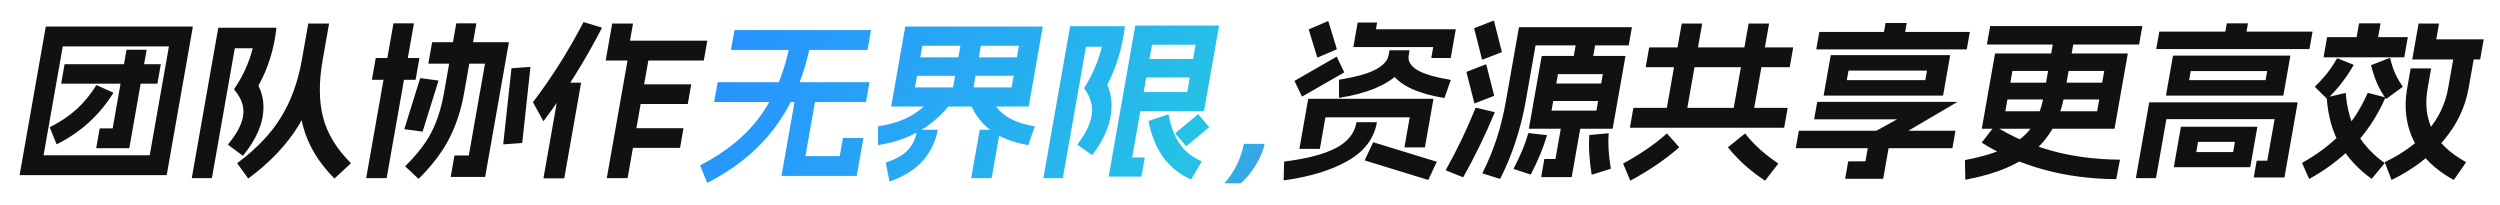
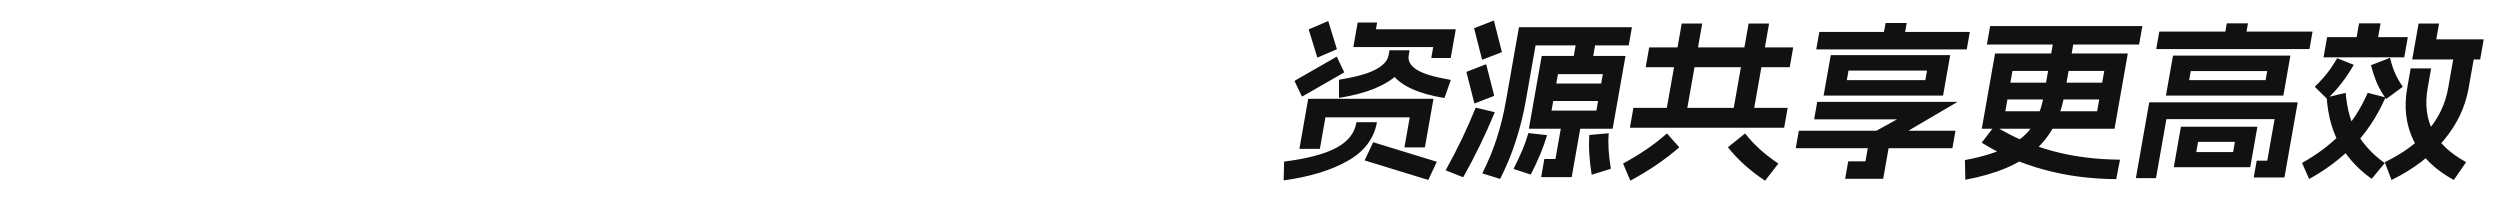
<svg xmlns="http://www.w3.org/2000/svg" width="586" height="48" viewBox="0 0 586 48" fill="none">
-   <path d="M10.721 6.303C10.726 6.277 10.728 6.263 10.728 6.263C10.759 6.237 10.788 6.224 10.815 6.224H45.135C45.161 6.224 45.172 6.237 45.168 6.263C45.194 6.263 45.206 6.277 45.201 6.303L39.089 40.968C39.084 40.994 39.068 41.007 39.042 41.007C39.037 41.034 39.021 41.047 38.995 41.047H4.675C4.648 41.047 4.624 41.034 4.602 41.007C4.602 41.007 4.604 40.994 4.609 40.968L10.721 6.303ZM35.094 36.398L39.595 10.872H14.715L10.214 36.398H35.094ZM26.525 21.705C26.569 21.758 26.576 21.797 26.544 21.823C24.944 24.397 23.032 26.695 20.809 28.717C18.617 30.713 16.131 32.407 13.353 33.799C13.321 33.825 13.284 33.812 13.24 33.759L11.68 29.899C11.658 29.872 11.65 29.846 11.654 29.82C11.685 29.794 11.714 29.781 11.741 29.781C14.141 28.573 16.213 27.181 17.957 25.605C19.706 24.003 21.235 22.139 22.544 20.011C22.606 19.959 22.649 19.946 22.671 19.972L26.525 21.705ZM23.352 30.174C23.361 30.122 23.392 30.096 23.446 30.096H26.406L29.642 11.739C29.652 11.686 29.683 11.66 29.736 11.66H34.296C34.35 11.66 34.372 11.686 34.362 11.739L30.32 34.665C30.311 34.718 30.279 34.744 30.226 34.744H22.626C22.573 34.744 22.551 34.718 22.56 34.665L23.352 30.174ZM15.125 15.127C15.134 15.074 15.166 15.048 15.219 15.048H37.619C37.672 15.048 37.694 15.074 37.685 15.127L36.907 19.539C36.898 19.591 36.867 19.617 36.813 19.617H14.413C14.36 19.617 14.338 19.591 14.347 19.539L15.125 15.127ZM77.06 5.515C77.113 5.515 77.135 5.541 77.126 5.594L75.647 13.984C74.623 19.788 72.727 24.948 69.957 29.465C67.192 33.956 63.294 38.066 58.263 41.795C58.227 41.848 58.187 41.848 58.143 41.795L55.634 38.329C55.612 38.303 55.634 38.25 55.702 38.171C60.156 34.836 63.544 31.277 65.864 27.496C68.215 23.688 69.85 19.184 70.766 13.984L72.246 5.594C72.255 5.541 72.287 5.515 72.34 5.515H77.06ZM75.567 13.984C75.62 13.984 75.642 14.011 75.633 14.063C74.716 19.263 74.751 23.754 75.737 27.535C76.724 31.317 78.872 34.862 82.182 38.171C82.221 38.25 82.225 38.303 82.194 38.329L78.463 41.795C78.4 41.848 78.36 41.848 78.343 41.795C74.627 38.066 72.178 33.956 70.997 29.465C69.815 24.975 69.731 19.854 70.746 14.102C70.76 14.024 70.793 13.984 70.847 13.984H75.567ZM64.726 6.5C64.753 6.5 64.764 6.513 64.759 6.539C64.786 6.539 64.797 6.552 64.792 6.579C64.237 11.542 62.83 16.046 60.57 20.09C61.381 21.692 61.773 23.399 61.747 25.211C61.747 27.023 61.339 28.888 60.521 30.805C59.707 32.696 58.536 34.573 57.007 36.438C56.945 36.49 56.902 36.504 56.88 36.477L53.485 33.956C53.441 33.904 53.434 33.864 53.466 33.838C54.923 32.078 55.925 30.477 56.473 29.032C57.052 27.561 57.205 26.17 56.929 24.857C56.654 23.544 55.964 22.244 54.857 20.957C54.871 20.878 54.894 20.825 54.925 20.799C56.932 17.884 58.37 14.72 59.239 11.306H55.039L49.684 41.677C49.674 41.73 49.643 41.756 49.59 41.756H45.03C44.976 41.756 44.954 41.73 44.964 41.677L51.152 6.579C51.157 6.552 51.159 6.539 51.159 6.539C51.191 6.513 51.219 6.5 51.246 6.5H64.726ZM98.236 13.59C98.289 13.59 98.311 13.617 98.302 13.669L97.427 18.633C97.418 18.685 97.386 18.711 97.333 18.711H87.253C87.2 18.711 87.178 18.685 87.187 18.633L88.062 13.669C88.071 13.617 88.103 13.59 88.156 13.59H98.236ZM96.947 5.476C97 5.476 97.022 5.502 97.013 5.554L90.644 41.677C90.634 41.73 90.603 41.756 90.55 41.756H85.91C85.856 41.756 85.834 41.73 85.844 41.677L92.213 5.554C92.222 5.502 92.253 5.476 92.307 5.476H96.947ZM111.587 5.476C111.64 5.476 111.662 5.502 111.653 5.554L108.798 21.745C108.094 25.736 106.931 29.308 105.309 32.459C103.686 35.611 101.322 38.736 98.216 41.835C98.126 41.887 98.071 41.9 98.049 41.874L95.029 39.038C94.985 38.985 94.978 38.946 95.01 38.92C97.785 36.188 99.823 33.549 101.126 31.002C102.46 28.428 103.444 25.342 104.078 21.745L106.933 5.554C106.942 5.502 106.973 5.476 107.027 5.476H111.587ZM102.705 18.869C102.759 18.869 102.781 18.895 102.771 18.948L99.088 30.765C99.078 30.818 99.047 30.844 98.994 30.844L94.851 30.293C94.797 30.293 94.775 30.266 94.785 30.214L98.469 18.396C98.478 18.344 98.509 18.317 98.562 18.317L102.705 18.869ZM124.268 15.678C124.321 15.678 124.343 15.704 124.334 15.757L122.415 33.444C122.406 33.497 122.375 33.523 122.321 33.523L118.026 33.838C117.972 33.838 117.95 33.812 117.96 33.759L119.878 16.072C119.888 16.02 119.919 15.993 119.972 15.993L124.268 15.678ZM119.209 9.887C119.236 9.887 119.247 9.901 119.242 9.927C119.269 9.927 119.28 9.94 119.275 9.966L113.732 41.401C113.727 41.428 113.712 41.441 113.685 41.441C113.681 41.467 113.665 41.48 113.638 41.48H105.718C105.665 41.48 105.643 41.454 105.652 41.401L106.513 36.517C106.523 36.464 106.554 36.438 106.607 36.438H109.887L113.68 14.93H100.48C100.426 14.93 100.404 14.903 100.414 14.851L101.275 9.966C101.284 9.914 101.316 9.887 101.369 9.887H119.209ZM160.133 30.056C160.186 30.056 160.208 30.083 160.199 30.135L159.414 34.586C159.404 34.639 159.373 34.665 159.32 34.665H146C145.947 34.665 145.924 34.639 145.934 34.586L146.719 30.135C146.728 30.083 146.759 30.056 146.813 30.056H160.133ZM161.945 19.775C161.999 19.775 162.021 19.801 162.012 19.854L161.227 24.305C161.217 24.358 161.186 24.384 161.133 24.384H147.813C147.759 24.384 147.737 24.358 147.747 24.305L148.532 19.854C148.541 19.801 148.572 19.775 148.625 19.775H161.945ZM152.302 11.857C152.355 11.857 152.377 11.883 152.368 11.936L147.123 41.677C147.114 41.73 147.083 41.756 147.03 41.756H142.31C142.256 41.756 142.234 41.73 142.243 41.677L147.488 11.936C147.497 11.883 147.528 11.857 147.582 11.857H152.302ZM148.3 5.515C148.353 5.515 148.375 5.541 148.366 5.594L147.671 9.533H165.711C165.765 9.533 165.787 9.559 165.777 9.612L164.986 14.102C164.976 14.155 164.945 14.181 164.892 14.181H142.052C142.025 14.181 141.998 14.181 141.972 14.181C141.976 14.155 141.981 14.129 141.986 14.102L143.486 5.594C143.495 5.541 143.527 5.515 143.58 5.515H148.3ZM136.135 19.381C136.188 19.381 136.21 19.407 136.201 19.46L132.277 41.717C132.267 41.769 132.236 41.795 132.183 41.795H127.463C127.409 41.795 127.387 41.769 127.397 41.717L131.321 19.46C131.33 19.407 131.362 19.381 131.415 19.381H136.135ZM141.053 6.46C141.075 6.487 141.084 6.513 141.079 6.539C141.106 6.539 141.104 6.552 141.072 6.579C139.125 10.36 137.001 14.089 134.7 17.766C132.398 21.442 129.975 24.975 127.431 28.363C127.4 28.389 127.384 28.402 127.384 28.402C127.384 28.402 127.373 28.389 127.351 28.363L124.955 24.029C124.933 24.003 124.925 23.977 124.929 23.951C124.934 23.924 124.952 23.898 124.983 23.872C129.285 18.226 133.207 12.015 136.748 5.239C136.78 5.213 136.795 5.2 136.795 5.2C136.827 5.174 136.853 5.174 136.875 5.2L141.053 6.46Z" fill="#111111" />
  <path d="M313.26 13.315C313.292 13.288 313.329 13.302 313.374 13.354L315.068 16.899C315.09 16.926 315.07 16.965 315.008 17.017L305.261 22.611C305.23 22.637 305.192 22.624 305.148 22.572L303.453 19.026C303.431 19 303.452 18.961 303.514 18.908L313.26 13.315ZM311.253 4.963C311.284 4.937 311.322 4.95 311.366 5.003L313.347 11.463C313.369 11.489 313.349 11.529 313.286 11.581L308.873 13.472C308.841 13.498 308.804 13.485 308.76 13.433L306.779 6.972C306.757 6.946 306.777 6.907 306.84 6.854L311.253 4.963ZM322.717 5.279C322.771 5.279 322.793 5.305 322.784 5.357L322.52 6.854H341.16C341.186 6.854 341.197 6.867 341.193 6.894C341.219 6.894 341.23 6.907 341.226 6.933L340.066 13.512C340.056 13.564 340.025 13.59 339.972 13.59H335.572C335.519 13.59 335.496 13.564 335.506 13.512L335.943 11.03H317.303C317.277 11.03 317.25 11.03 317.223 11.03C317.228 11.004 317.233 10.977 317.237 10.951L318.224 5.357C318.233 5.305 318.264 5.279 318.317 5.279H322.717ZM330.123 12.96C330.15 12.96 330.161 12.973 330.156 12.999C330.183 12.999 330.194 13.013 330.189 13.039C329.989 14.326 330.645 15.442 332.159 16.387C333.677 17.306 336.273 18.081 339.949 18.711C340.029 18.711 340.064 18.738 340.055 18.79L338.613 22.887C338.608 22.913 338.59 22.939 338.559 22.966C338.559 22.966 338.545 22.966 338.519 22.966C335.46 22.467 332.907 21.745 330.861 20.799C328.814 19.854 327.333 18.724 326.418 17.411C325.503 16.098 325.184 14.654 325.462 13.078C325.467 13.052 325.471 13.026 325.476 12.999C325.507 12.973 325.536 12.96 325.563 12.96H330.123ZM325.677 11.857C325.687 11.805 325.718 11.778 325.771 11.778H330.331C330.358 11.778 330.369 11.791 330.364 11.818C330.391 11.818 330.402 11.831 330.397 11.857L330.203 12.96C329.921 14.562 329.09 16.02 327.712 17.333C326.36 18.646 324.519 19.788 322.188 20.76C319.861 21.705 317.12 22.427 313.966 22.926C313.886 22.926 313.85 22.9 313.86 22.848L313.862 18.751C313.867 18.724 313.869 18.711 313.869 18.711C313.9 18.685 313.929 18.672 313.956 18.672C316.537 18.252 318.649 17.766 320.293 17.214C321.941 16.637 323.175 15.993 323.993 15.284C324.838 14.575 325.335 13.8 325.483 12.96L325.677 11.857ZM335.924 23.163C335.951 23.163 335.962 23.176 335.957 23.202C335.984 23.202 335.995 23.215 335.99 23.241L334.011 34.468C334.001 34.521 333.97 34.547 333.917 34.547H329.277C329.223 34.547 329.201 34.521 329.211 34.468L330.44 27.496H310.68L309.388 34.823C309.379 34.875 309.347 34.902 309.294 34.902H304.654C304.601 34.902 304.579 34.875 304.588 34.823L306.63 23.241C306.635 23.215 306.637 23.202 306.637 23.202C306.668 23.176 306.697 23.163 306.724 23.163H335.924ZM336.726 37.895C336.77 37.948 336.777 37.987 336.745 38.014L334.823 42.11C334.76 42.163 334.718 42.176 334.696 42.15L319.935 37.62C319.891 37.567 319.884 37.528 319.916 37.502L321.838 33.405C321.901 33.352 321.943 33.339 321.965 33.365L336.726 37.895ZM317.938 28.756C317.942 28.73 317.947 28.704 317.952 28.678C317.983 28.651 318.012 28.638 318.039 28.638H322.679C322.732 28.638 322.754 28.665 322.745 28.717C322.047 32.525 319.772 35.519 315.921 37.698C312.065 39.904 307.09 41.428 300.995 42.268C300.915 42.268 300.88 42.242 300.889 42.189L300.999 37.935C301.009 37.882 301.04 37.856 301.093 37.856C306.356 37.2 310.367 36.149 313.129 34.705C315.89 33.26 317.493 31.277 317.938 28.756ZM361.361 13.196C361.371 13.144 361.402 13.118 361.455 13.118H380.935C380.989 13.118 381.011 13.144 381.001 13.196L378.022 30.096C378.012 30.148 377.981 30.174 377.928 30.174H358.448C358.394 30.174 358.372 30.148 358.382 30.096L361.361 13.196ZM375.705 17.372H365.185L363.678 25.92H374.198L375.705 17.372ZM350.295 26.275C350.349 26.275 350.371 26.301 350.361 26.354C348.182 31.606 345.733 36.648 343.014 41.48C342.952 41.533 342.909 41.546 342.887 41.52L338.925 39.944C338.881 39.891 338.875 39.852 338.906 39.826C340.27 37.383 341.523 34.967 342.664 32.577C343.805 30.188 344.871 27.772 345.862 25.329C345.92 25.303 345.965 25.277 345.996 25.25L350.295 26.275ZM362.544 31.671C362.597 31.671 362.619 31.698 362.61 31.75C361.804 34.508 360.549 37.541 358.845 40.85C358.783 40.902 358.74 40.916 358.718 40.889L354.861 39.629C354.839 39.602 354.819 39.563 354.801 39.511C355.613 37.935 356.294 36.49 356.845 35.177C357.397 33.864 357.851 32.577 358.206 31.317C358.22 31.238 358.254 31.199 358.307 31.199L362.544 31.671ZM348.268 15.087C348.299 15.061 348.337 15.074 348.381 15.127L350.223 22.375C350.245 22.401 350.225 22.441 350.162 22.493L345.696 24.226C345.665 24.253 345.627 24.239 345.583 24.187L343.741 16.939C343.719 16.912 343.74 16.873 343.802 16.82L348.268 15.087ZM370.703 28.047C370.756 28.047 370.778 28.074 370.769 28.126L368.421 41.441C368.412 41.493 368.381 41.52 368.327 41.52H361.327C361.274 41.52 361.252 41.493 361.261 41.441L361.983 37.344C361.993 37.291 362.024 37.265 362.077 37.265H364.597L366.209 28.126C366.218 28.074 366.249 28.047 366.303 28.047H370.703ZM350.074 4.845C350.105 4.819 350.143 4.832 350.187 4.885L352.029 12.133C352.051 12.159 352.031 12.198 351.968 12.251L347.502 13.984C347.471 14.011 347.433 13.997 347.389 13.945L345.547 6.697C345.525 6.67 345.546 6.631 345.608 6.579L350.074 4.845ZM377.02 31.238C377.073 31.238 377.095 31.264 377.086 31.317C376.879 33.549 377.04 36.267 377.568 39.471C377.59 39.497 377.57 39.537 377.508 39.589L373.191 40.929C373.16 40.955 373.122 40.942 373.078 40.889C372.823 39.313 372.643 37.764 372.538 36.241C372.438 34.691 372.435 33.195 372.53 31.75C372.544 31.671 372.577 31.632 372.631 31.632L377.02 31.238ZM382.443 6.382C382.496 6.382 382.518 6.408 382.509 6.46L381.787 10.557C381.777 10.61 381.746 10.636 381.693 10.636H359.933L357.634 23.675C357.069 26.879 356.293 29.991 355.308 33.011C354.353 36.005 353.139 38.959 351.665 41.874C351.633 41.9 351.604 41.913 351.578 41.913C351.573 41.94 351.56 41.94 351.538 41.913L347.52 40.653C347.476 40.6 347.47 40.561 347.501 40.535C348.858 37.83 349.977 35.112 350.859 32.38C351.745 29.623 352.457 26.721 352.994 23.675L356.029 6.46C356.034 6.434 356.036 6.421 356.036 6.421C356.067 6.395 356.096 6.382 356.123 6.382H382.443ZM377.516 19.578C377.569 19.578 377.591 19.604 377.582 19.657L376.888 23.596C376.878 23.648 376.847 23.675 376.794 23.675H361.874C361.82 23.675 361.798 23.648 361.808 23.596L362.502 19.657C362.511 19.604 362.543 19.578 362.596 19.578H377.516ZM374.188 8.509C374.241 8.509 374.263 8.535 374.254 8.588L373.094 15.166C373.085 15.219 373.053 15.245 373 15.245H368.6C368.547 15.245 368.525 15.219 368.534 15.166L369.694 8.588C369.703 8.535 369.735 8.509 369.788 8.509H374.188ZM420.249 11.109C420.303 11.109 420.325 11.135 420.316 11.187L419.524 15.678C419.514 15.731 419.483 15.757 419.43 15.757H385.83C385.776 15.757 385.754 15.731 385.764 15.678L386.556 11.187C386.565 11.135 386.596 11.109 386.649 11.109H420.249ZM418.949 25.29C419.002 25.29 419.024 25.316 419.015 25.369L418.223 29.859C418.214 29.912 418.183 29.938 418.129 29.938H382.129C382.076 29.938 382.054 29.912 382.063 29.859L382.855 25.369C382.864 25.316 382.896 25.29 382.949 25.29H418.949ZM398.916 5.515C398.969 5.515 398.991 5.541 398.982 5.594L395.113 27.535C395.104 27.588 395.072 27.614 395.019 27.614H390.379C390.326 27.614 390.304 27.588 390.313 27.535L394.182 5.594C394.191 5.541 394.222 5.515 394.276 5.515H398.916ZM414.596 5.515C414.649 5.515 414.671 5.541 414.662 5.594L410.793 27.535C410.784 27.588 410.752 27.614 410.699 27.614H406.059C406.006 27.614 405.984 27.588 405.993 27.535L409.862 5.594C409.871 5.541 409.902 5.515 409.956 5.515H414.596ZM390.639 31.356C390.702 31.304 390.744 31.291 390.766 31.317L393.571 34.468C393.593 34.495 393.586 34.534 393.55 34.586C390.334 37.396 386.56 39.97 382.228 42.307C382.197 42.334 382.159 42.321 382.115 42.268L380.476 38.407C380.454 38.381 380.474 38.342 380.537 38.289C382.455 37.239 384.247 36.149 385.913 35.02C387.579 33.891 389.154 32.669 390.639 31.356ZM409.006 31.317C409.037 31.291 409.075 31.304 409.119 31.356C411.053 33.851 413.605 36.162 416.777 38.289C416.821 38.342 416.827 38.381 416.796 38.407L413.795 42.268C413.733 42.321 413.69 42.334 413.668 42.307C411.996 41.204 410.422 39.996 408.947 38.683C407.499 37.37 406.206 36.005 405.07 34.586C405.052 34.534 405.059 34.495 405.091 34.468L409.006 31.317ZM429.116 12.999C429.121 12.973 429.123 12.96 429.123 12.96C429.154 12.934 429.183 12.921 429.21 12.921H457.05C457.077 12.921 457.088 12.934 457.083 12.96C457.11 12.96 457.121 12.973 457.116 12.999L455.47 22.335C455.465 22.362 455.447 22.388 455.416 22.414C455.416 22.414 455.403 22.414 455.376 22.414H427.536C427.509 22.414 427.483 22.414 427.456 22.414C427.461 22.388 427.465 22.362 427.47 22.335L429.116 12.999ZM451.691 16.545H433.291L432.895 18.79H451.295L451.691 16.545ZM458.799 23.872C458.826 23.872 458.823 23.885 458.792 23.911L442.953 33.208L441.432 41.835C441.427 41.861 441.411 41.874 441.385 41.874C441.38 41.9 441.364 41.913 441.338 41.913H432.578C432.524 41.913 432.502 41.887 432.512 41.835L433.206 37.895C433.215 37.843 433.247 37.817 433.3 37.817H437.26L438.371 31.514C438.407 31.461 438.441 31.422 438.472 31.396L444.677 27.968H425.317C425.263 27.968 425.241 27.942 425.25 27.89L425.945 23.951C425.954 23.898 425.986 23.872 426.039 23.872H458.799ZM458.284 30.647C458.338 30.647 458.36 30.674 458.35 30.726L457.656 34.665C457.647 34.718 457.615 34.744 457.562 34.744H421.002C420.949 34.744 420.927 34.718 420.936 34.665L421.63 30.726C421.64 30.674 421.671 30.647 421.724 30.647H458.284ZM461.648 7.485C461.702 7.485 461.724 7.511 461.715 7.563L461.02 11.503C461.011 11.555 460.979 11.581 460.926 11.581H425.806C425.753 11.581 425.731 11.555 425.74 11.503L426.435 7.563C426.444 7.511 426.475 7.485 426.528 7.485H461.648ZM446.857 5.397C446.91 5.397 446.932 5.423 446.923 5.476L446.221 9.454C446.212 9.507 446.181 9.533 446.127 9.533H441.327C441.274 9.533 441.252 9.507 441.261 9.454L441.963 5.476C441.972 5.423 442.003 5.397 442.057 5.397H446.857ZM467.626 12.605C467.63 12.579 467.632 12.566 467.632 12.566C467.664 12.54 467.693 12.527 467.719 12.527H498.679C498.706 12.527 498.717 12.54 498.712 12.566C498.739 12.566 498.75 12.579 498.746 12.605L495.662 30.096C495.657 30.122 495.639 30.148 495.608 30.174C495.608 30.174 495.594 30.174 495.568 30.174H464.608C464.581 30.174 464.554 30.174 464.528 30.174C464.532 30.148 464.537 30.122 464.542 30.096L467.626 12.605ZM493.237 16.624H471.717L470.05 26.078H491.57L493.237 16.624ZM467.599 29.544C471.758 32.118 476.242 34.061 481.051 35.374C485.859 36.687 491.112 37.37 496.81 37.423C496.89 37.423 496.925 37.449 496.916 37.502L496.058 41.913C496.048 41.966 496.017 41.992 495.964 41.992C489.92 41.94 484.278 41.191 479.04 39.747C473.823 38.329 469.005 36.241 464.584 33.483C464.54 33.431 464.534 33.392 464.565 33.365L467.472 29.584C467.534 29.531 467.577 29.518 467.599 29.544ZM486.27 8.272C486.323 8.272 486.345 8.299 486.336 8.351L483.842 22.493C482.921 27.719 480.639 31.96 476.999 35.217C473.384 38.473 467.979 40.771 460.783 42.11C460.694 42.163 460.656 42.15 460.67 42.071L460.582 37.58C460.591 37.528 460.622 37.502 460.676 37.502C464.841 36.714 468.171 35.676 470.664 34.389C473.185 33.103 475.078 31.514 476.345 29.623C477.643 27.706 478.542 25.329 479.042 22.493L481.536 8.351C481.545 8.299 481.576 8.272 481.63 8.272H486.27ZM495.071 19.381C495.124 19.381 495.146 19.407 495.137 19.46L494.47 23.241C494.461 23.294 494.43 23.32 494.376 23.32H468.216C468.163 23.32 468.141 23.294 468.15 23.241L468.817 19.46C468.826 19.407 468.857 19.381 468.911 19.381H495.071ZM502.092 6.106C502.145 6.106 502.167 6.132 502.158 6.185L501.421 10.36C501.412 10.413 501.381 10.439 501.328 10.439H465.808C465.754 10.439 465.732 10.413 465.741 10.36L466.478 6.185C466.487 6.132 466.518 6.106 466.572 6.106H502.092ZM509.335 13.118C509.34 13.091 509.342 13.078 509.342 13.078C509.373 13.052 509.402 13.039 509.429 13.039H536.789C536.816 13.039 536.827 13.052 536.822 13.078C536.849 13.078 536.86 13.091 536.855 13.118L535.23 22.335C535.225 22.362 535.207 22.388 535.176 22.414C535.176 22.414 535.163 22.414 535.136 22.414H507.776C507.749 22.414 507.723 22.414 507.696 22.414C507.701 22.388 507.705 22.362 507.71 22.335L509.335 13.118ZM531.43 16.663H513.51L513.135 18.79H531.055L531.43 16.663ZM511.197 29.781C511.202 29.754 511.204 29.741 511.204 29.741C511.235 29.715 511.264 29.702 511.291 29.702H529.051C529.078 29.702 529.089 29.715 529.084 29.741C529.111 29.741 529.122 29.754 529.117 29.781L527.471 39.117C527.466 39.143 527.451 39.156 527.424 39.156C527.419 39.182 527.404 39.195 527.377 39.195H509.617C509.59 39.195 509.566 39.182 509.544 39.156C509.544 39.156 509.546 39.143 509.551 39.117L511.197 29.781ZM523.866 33.247H515.226L514.802 35.65H523.442L523.866 33.247ZM538.498 23.99C538.525 23.99 538.536 24.003 538.531 24.029C538.558 24.029 538.569 24.042 538.564 24.069L535.487 41.52C535.483 41.546 535.467 41.559 535.44 41.559C535.436 41.585 535.42 41.598 535.393 41.598H528.353C528.3 41.598 528.278 41.572 528.287 41.52L528.954 37.738C528.963 37.685 528.995 37.659 529.048 37.659H531.448L533.164 27.929H507.804L505.379 41.677C505.37 41.73 505.339 41.756 505.286 41.756H500.726C500.672 41.756 500.65 41.73 500.659 41.677L503.764 24.069C503.769 24.042 503.771 24.029 503.771 24.029C503.802 24.003 503.831 23.99 503.858 23.99H538.498ZM541.982 7.406C542.036 7.406 542.058 7.432 542.048 7.485L541.354 11.424C541.345 11.476 541.313 11.503 541.26 11.503H505.5C505.447 11.503 505.425 11.476 505.434 11.424L506.128 7.485C506.138 7.432 506.169 7.406 506.222 7.406H541.982ZM526.843 5.476C526.896 5.476 526.918 5.502 526.909 5.554L526.235 9.375C526.226 9.428 526.195 9.454 526.141 9.454H521.341C521.288 9.454 521.266 9.428 521.275 9.375L521.949 5.554C521.958 5.502 521.989 5.476 522.043 5.476H526.843ZM580.166 11.581C580.219 11.581 580.241 11.608 580.232 11.66L578.642 20.681C577.859 25.119 575.915 29.19 572.808 32.893C569.729 36.596 565.678 39.681 560.656 42.15C560.625 42.176 560.587 42.163 560.543 42.11L559.011 38.092C558.989 38.066 559.01 38.027 559.072 37.974C563.389 35.873 566.763 33.378 569.192 30.49C571.648 27.601 573.198 24.331 573.842 20.681L575.432 11.66C575.441 11.608 575.473 11.581 575.526 11.581H580.166ZM569.781 16.033C569.835 16.033 569.857 16.059 569.847 16.111L569.042 20.681C568.389 24.384 568.77 27.666 570.185 30.529C571.6 33.392 574.203 35.873 577.992 37.974C578.036 38.027 578.043 38.066 578.011 38.092L575.223 42.11C575.16 42.163 575.118 42.176 575.096 42.15C570.673 39.707 567.56 36.648 565.754 32.971C563.954 29.268 563.45 25.172 564.242 20.681L565.047 16.111C565.057 16.059 565.088 16.033 565.141 16.033H569.781ZM571.636 5.515C571.689 5.515 571.711 5.541 571.702 5.594L571.063 9.218H582.103C582.156 9.218 582.178 9.244 582.169 9.297L581.363 13.866C581.354 13.919 581.323 13.945 581.269 13.945H565.509C565.483 13.945 565.456 13.945 565.429 13.945C565.434 13.919 565.439 13.892 565.443 13.866L566.902 5.594C566.911 5.541 566.942 5.515 566.996 5.515H571.636ZM551.654 15.166C551.698 15.219 551.704 15.258 551.673 15.284C550.791 16.807 549.85 18.212 548.85 19.499C547.881 20.76 546.788 21.968 545.571 23.123C545.54 23.149 545.508 23.176 545.477 23.202C545.477 23.202 545.466 23.189 545.444 23.163L542.65 20.405C542.606 20.353 542.6 20.313 542.631 20.287C543.405 19.526 544.093 18.803 544.693 18.12C545.293 17.438 545.845 16.729 546.348 15.993C546.928 15.127 547.409 14.365 547.791 13.709C547.854 13.656 547.896 13.643 547.918 13.669L551.654 15.166ZM560.132 13.59C560.163 13.564 560.201 13.577 560.245 13.63C560.586 15.022 560.986 16.23 561.446 17.254C561.905 18.278 562.487 19.289 563.191 20.287C563.213 20.313 563.193 20.353 563.13 20.405L559.364 23.163C559.333 23.189 559.295 23.176 559.251 23.123C558.459 22.02 557.774 20.838 557.196 19.578C556.65 18.291 556.177 16.886 555.779 15.363C555.757 15.337 555.778 15.297 555.84 15.245L560.132 13.59ZM564.313 8.706C564.366 8.706 564.389 8.732 564.379 8.784L563.574 13.354C563.564 13.406 563.533 13.433 563.48 13.433H544.72C544.666 13.433 544.644 13.406 544.654 13.354L545.459 8.784C545.469 8.732 545.5 8.706 545.553 8.706H564.313ZM557.923 5.476C557.976 5.476 557.998 5.502 557.989 5.554L557.03 10.991C557.021 11.043 556.99 11.069 556.936 11.069H552.056C552.003 11.069 551.981 11.043 551.99 10.991L552.949 5.554C552.958 5.502 552.989 5.476 553.043 5.476H557.923ZM549.767 21.784C549.794 21.784 549.805 21.797 549.8 21.823C549.827 21.823 549.838 21.837 549.833 21.863C550.174 25.828 551.133 29.085 552.711 31.632C554.288 34.179 556.357 36.359 558.918 38.171C558.962 38.224 558.968 38.263 558.937 38.289L555.992 41.835C555.929 41.887 555.887 41.9 555.865 41.874C552.995 39.852 550.612 37.331 548.718 34.311C546.829 31.264 545.714 27.456 545.373 22.887C545.351 22.861 545.34 22.848 545.34 22.848C545.371 22.821 545.4 22.808 545.427 22.808L549.767 21.784ZM559.067 22.808C559.089 22.834 559.108 22.874 559.126 22.926C557.093 27.496 554.542 31.304 551.471 34.35C548.406 37.37 545.028 39.891 541.338 41.913C541.306 41.94 541.269 41.926 541.225 41.874L539.624 38.25C539.602 38.224 539.593 38.197 539.598 38.171C539.624 38.171 539.653 38.158 539.685 38.132C542.995 36.293 545.926 34.114 548.478 31.593C551.06 29.045 553.221 25.789 554.96 21.823C554.991 21.797 555.007 21.784 555.007 21.784C555.038 21.758 555.065 21.758 555.087 21.784L559.067 22.808Z" fill="#111111" />
-   <path d="M204.085 7.051C204.138 7.051 204.16 7.077 204.151 7.13L203.359 11.621C203.35 11.673 203.319 11.7 203.265 11.7H171.425C171.372 11.7 171.35 11.673 171.359 11.621L172.151 7.13C172.16 7.077 172.192 7.051 172.245 7.051H204.085ZM203.732 19.263C203.785 19.263 203.807 19.289 203.798 19.342L203.006 23.832C202.997 23.885 202.965 23.911 202.912 23.911H167.472C167.419 23.911 167.397 23.885 167.406 23.832L168.198 19.342C168.207 19.289 168.238 19.263 168.292 19.263H203.732ZM190.096 9.257C190.149 9.257 190.171 9.283 190.162 9.336C188.783 17.004 186.11 23.622 182.141 29.19C178.173 34.757 172.745 39.3 165.858 42.819C165.827 42.846 165.789 42.833 165.745 42.78L164.12 38.841C164.097 38.815 164.118 38.775 164.18 38.723C170.309 35.571 175.057 31.632 178.424 26.905C181.796 22.152 184.106 16.308 185.355 9.375C185.369 9.297 185.403 9.257 185.456 9.257H190.096ZM191.362 21.587C191.415 21.587 191.437 21.613 191.428 21.666L188.795 36.596H196.835L197.572 32.42C197.581 32.367 197.612 32.341 197.666 32.341H202.306C202.359 32.341 202.381 32.367 202.372 32.42L200.83 41.165C200.825 41.191 200.809 41.204 200.783 41.204C200.778 41.231 200.762 41.244 200.736 41.244H183.256C183.229 41.244 183.205 41.231 183.183 41.204C183.183 41.204 183.185 41.191 183.19 41.165L186.628 21.666C186.637 21.613 186.669 21.587 186.722 21.587H191.362ZM212.177 6.303C212.181 6.277 212.184 6.263 212.184 6.263C212.215 6.237 212.244 6.224 212.271 6.224H244.351C244.377 6.224 244.388 6.237 244.384 6.263C244.41 6.263 244.421 6.277 244.417 6.303L241.138 24.896C241.134 24.922 241.116 24.948 241.084 24.975C241.084 24.975 241.071 24.975 241.044 24.975H208.964C208.938 24.975 208.911 24.975 208.884 24.975C208.889 24.948 208.894 24.922 208.898 24.896L212.177 6.303ZM238.839 10.715H216.199L214.476 20.484H237.116L238.839 10.715ZM219.726 30.411C219.779 30.411 219.801 30.437 219.792 30.49C219.279 33.247 218.109 35.65 216.281 37.698C214.448 39.773 211.886 41.375 208.594 42.504C208.562 42.531 208.525 42.517 208.48 42.465L207.631 38.211C207.609 38.184 207.629 38.145 207.691 38.092C210.075 37.278 211.795 36.293 212.852 35.138C213.941 33.956 214.652 32.42 214.985 30.529C214.99 30.503 214.994 30.477 214.999 30.45C215.03 30.424 215.059 30.411 215.086 30.411H219.726ZM219.501 21.705C219.564 21.653 219.606 21.64 219.628 21.666L223.093 23.793C223.137 23.846 223.143 23.885 223.112 23.911C221.017 26.721 218.527 28.966 215.644 30.647C212.761 32.328 209.511 33.444 205.894 33.996C205.814 33.996 205.778 33.969 205.788 33.917L205.818 29.662C205.827 29.61 205.858 29.584 205.912 29.584C208.951 29.137 211.554 28.284 213.723 27.023C215.892 25.763 217.818 23.99 219.501 21.705ZM234.366 30.411C234.419 30.411 234.441 30.437 234.432 30.49L232.459 41.677C232.45 41.73 232.419 41.756 232.366 41.756H227.726C227.672 41.756 227.65 41.73 227.659 41.677L229.632 30.49C229.641 30.437 229.673 30.411 229.726 30.411H234.366ZM231.548 21.666C231.579 21.64 231.617 21.653 231.661 21.705C232.565 23.99 233.866 25.763 235.563 27.023C237.292 28.257 239.582 29.111 242.432 29.584C242.512 29.584 242.547 29.61 242.538 29.662L241.068 33.917C241.059 33.969 241.027 33.996 240.974 33.996C237.524 33.444 234.655 32.328 232.364 30.647C230.074 28.966 228.377 26.721 227.272 23.911C227.25 23.885 227.27 23.846 227.333 23.793L231.548 21.666ZM240.68 13.433C240.733 13.433 240.755 13.459 240.746 13.512L240.009 17.687C240 17.74 239.969 17.766 239.916 17.766H212.636C212.582 17.766 212.56 17.74 212.569 17.687L213.306 13.512C213.315 13.459 213.346 13.433 213.4 13.433H240.68ZM230.235 8.469C230.288 8.469 230.31 8.496 230.301 8.548L227.814 22.651C227.805 22.703 227.774 22.729 227.72 22.729H223.08C223.027 22.729 223.005 22.703 223.014 22.651L225.501 8.548C225.51 8.496 225.541 8.469 225.595 8.469H230.235ZM273.798 26.826C273.829 26.8 273.867 26.813 273.911 26.866C274.451 29.702 275.339 32 276.576 33.759C277.812 35.519 279.496 36.858 281.627 37.777C281.649 37.803 281.66 37.817 281.66 37.817C281.682 37.843 281.678 37.869 281.646 37.895L279.244 41.992C279.181 42.045 279.139 42.058 279.117 42.032C276.472 40.85 274.311 39.117 272.634 36.832C270.988 34.521 269.854 31.724 269.233 28.441C269.211 28.415 269.231 28.376 269.294 28.323L273.798 26.826ZM280.805 26.787C280.836 26.761 280.863 26.761 280.885 26.787L283.397 29.781C283.419 29.807 283.414 29.833 283.383 29.859L278.085 34.271C278.054 34.298 278.027 34.298 278.005 34.271L275.493 31.277C275.471 31.251 275.476 31.225 275.507 31.199L280.805 26.787ZM281.85 13.827C281.904 13.827 281.926 13.853 281.916 13.905L281.18 18.081C281.171 18.134 281.139 18.16 281.086 18.16H266.446C266.393 18.16 266.371 18.134 266.38 18.081L267.116 13.905C267.126 13.853 267.157 13.827 267.21 13.827H281.85ZM285.672 5.988C285.699 5.988 285.71 6.001 285.705 6.027C285.732 6.027 285.743 6.04 285.739 6.066L282.224 25.999C282.219 26.025 282.201 26.051 282.17 26.078C282.17 26.078 282.157 26.078 282.13 26.078H265.01C264.957 26.078 264.935 26.051 264.944 25.999L265.708 21.666C265.717 21.613 265.749 21.587 265.802 21.587H278.282L280.241 10.478H270.041L265.38 36.911H268.26C268.313 36.911 268.335 36.937 268.326 36.989L267.562 41.322C267.553 41.375 267.521 41.401 267.468 41.401H259.948C259.921 41.401 259.897 41.388 259.875 41.362C259.875 41.362 259.877 41.349 259.882 41.322L266.099 6.066C266.103 6.04 266.105 6.027 266.105 6.027C266.137 6.001 266.166 5.988 266.192 5.988H285.672ZM263.605 6.145C263.631 6.145 263.642 6.158 263.638 6.185C263.664 6.185 263.675 6.198 263.671 6.224C263.039 11.319 261.665 15.862 259.547 19.854C260.252 21.456 260.588 23.176 260.558 25.014C260.531 26.826 260.136 28.691 259.371 30.608C258.607 32.525 257.5 34.416 256.051 36.28C255.988 36.333 255.946 36.346 255.924 36.32L252.581 33.956C252.537 33.904 252.53 33.864 252.562 33.838C253.912 32.078 254.852 30.45 255.383 28.953C255.94 27.456 256.11 26.038 255.893 24.699C255.681 23.333 255.09 21.994 254.122 20.681C254.135 20.602 254.158 20.55 254.189 20.523C256.113 17.477 257.476 14.286 258.277 10.951H254.557L249.139 41.677C249.13 41.73 249.099 41.756 249.046 41.756H244.646C244.592 41.756 244.57 41.73 244.579 41.677L250.831 6.224C250.84 6.171 250.871 6.145 250.925 6.145H263.605ZM290.877 42.938C290.85 42.938 290.837 42.938 290.837 42.938C290.833 42.964 290.817 42.977 290.79 42.977H287.07C287.044 42.977 287.019 42.964 286.997 42.938C286.997 42.938 287.013 42.925 287.044 42.898C288.164 41.69 289.125 40.246 289.928 38.565C290.731 36.884 291.265 35.295 291.529 33.799C291.538 33.746 291.569 33.72 291.622 33.72H296.342C296.369 33.72 296.38 33.733 296.376 33.759C296.402 33.759 296.413 33.772 296.409 33.799C296.127 35.243 295.476 36.819 294.455 38.526C293.461 40.233 292.268 41.703 290.877 42.938Z" fill="url(#paint0_linear_853_5)" />
  <defs>
    <linearGradient id="paint0_linear_853_5" x1="172.611" y1="9.06" x2="314.547" y2="80.58" gradientUnits="userSpaceOnUse">
      <stop stop-color="#2793FF" />
      <stop offset="0.675" stop-color="#26C2E6" />
      <stop offset="1" stop-color="#625BE7" />
    </linearGradient>
  </defs>
</svg>